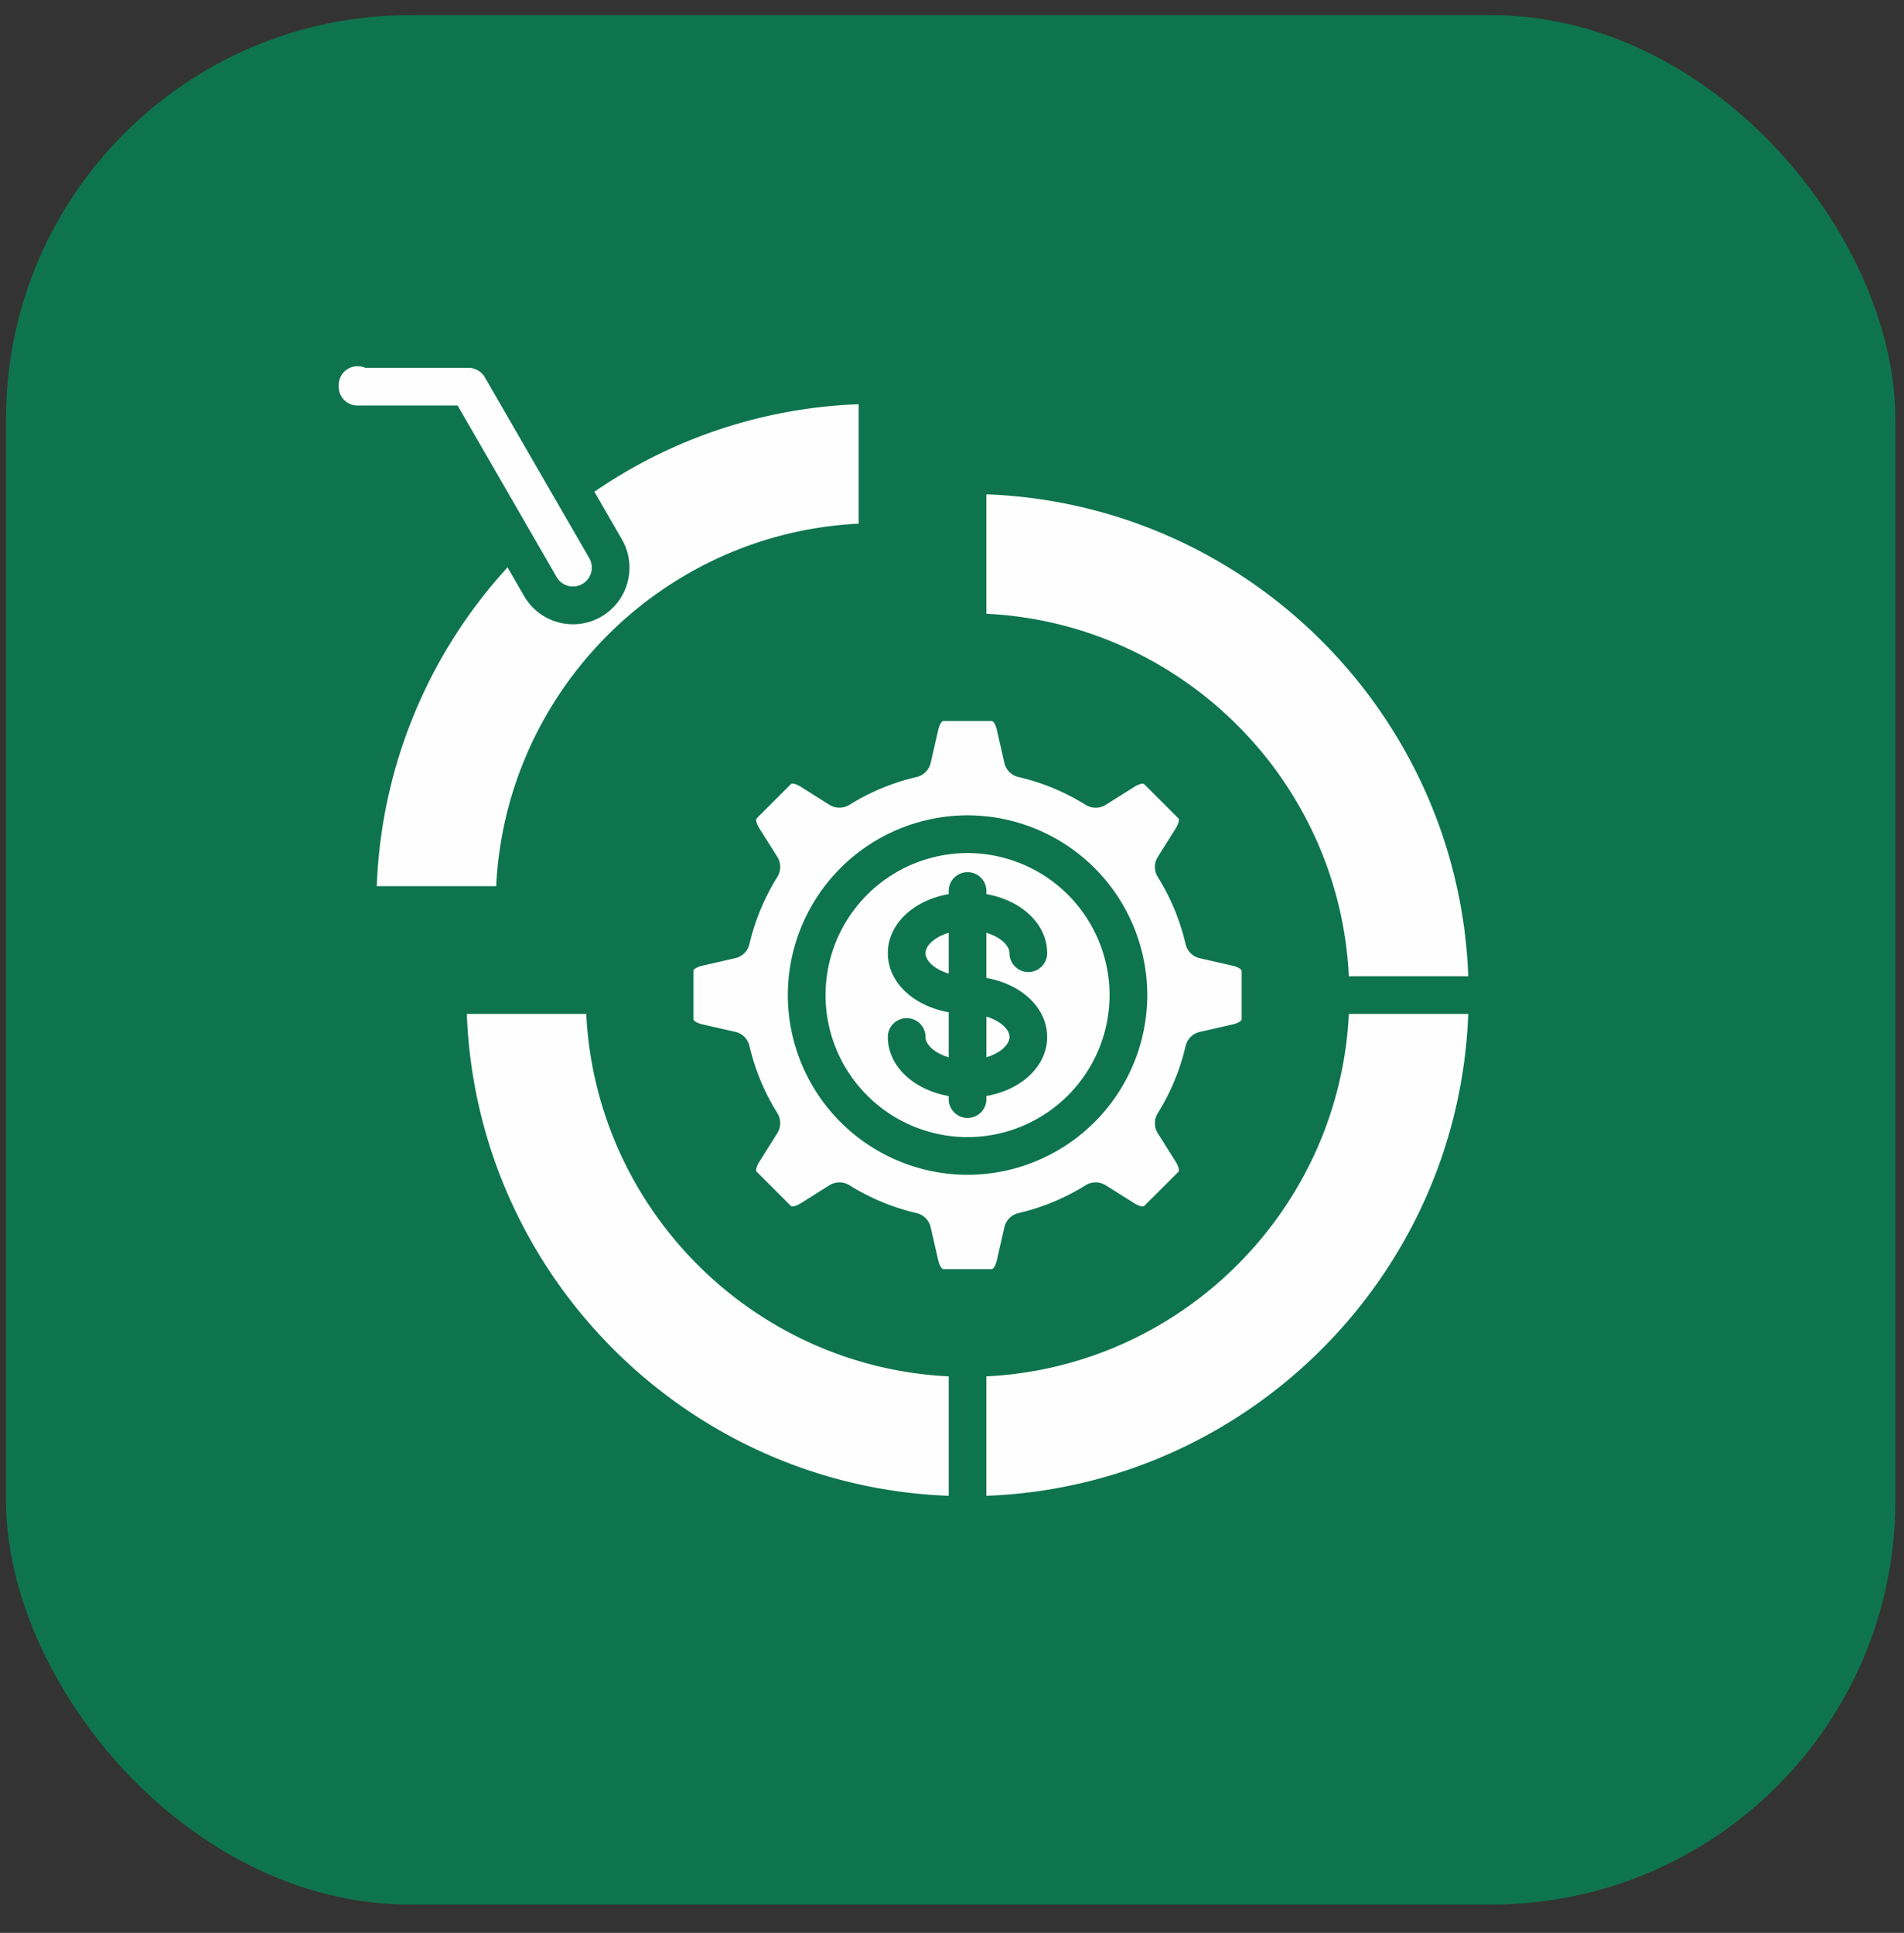
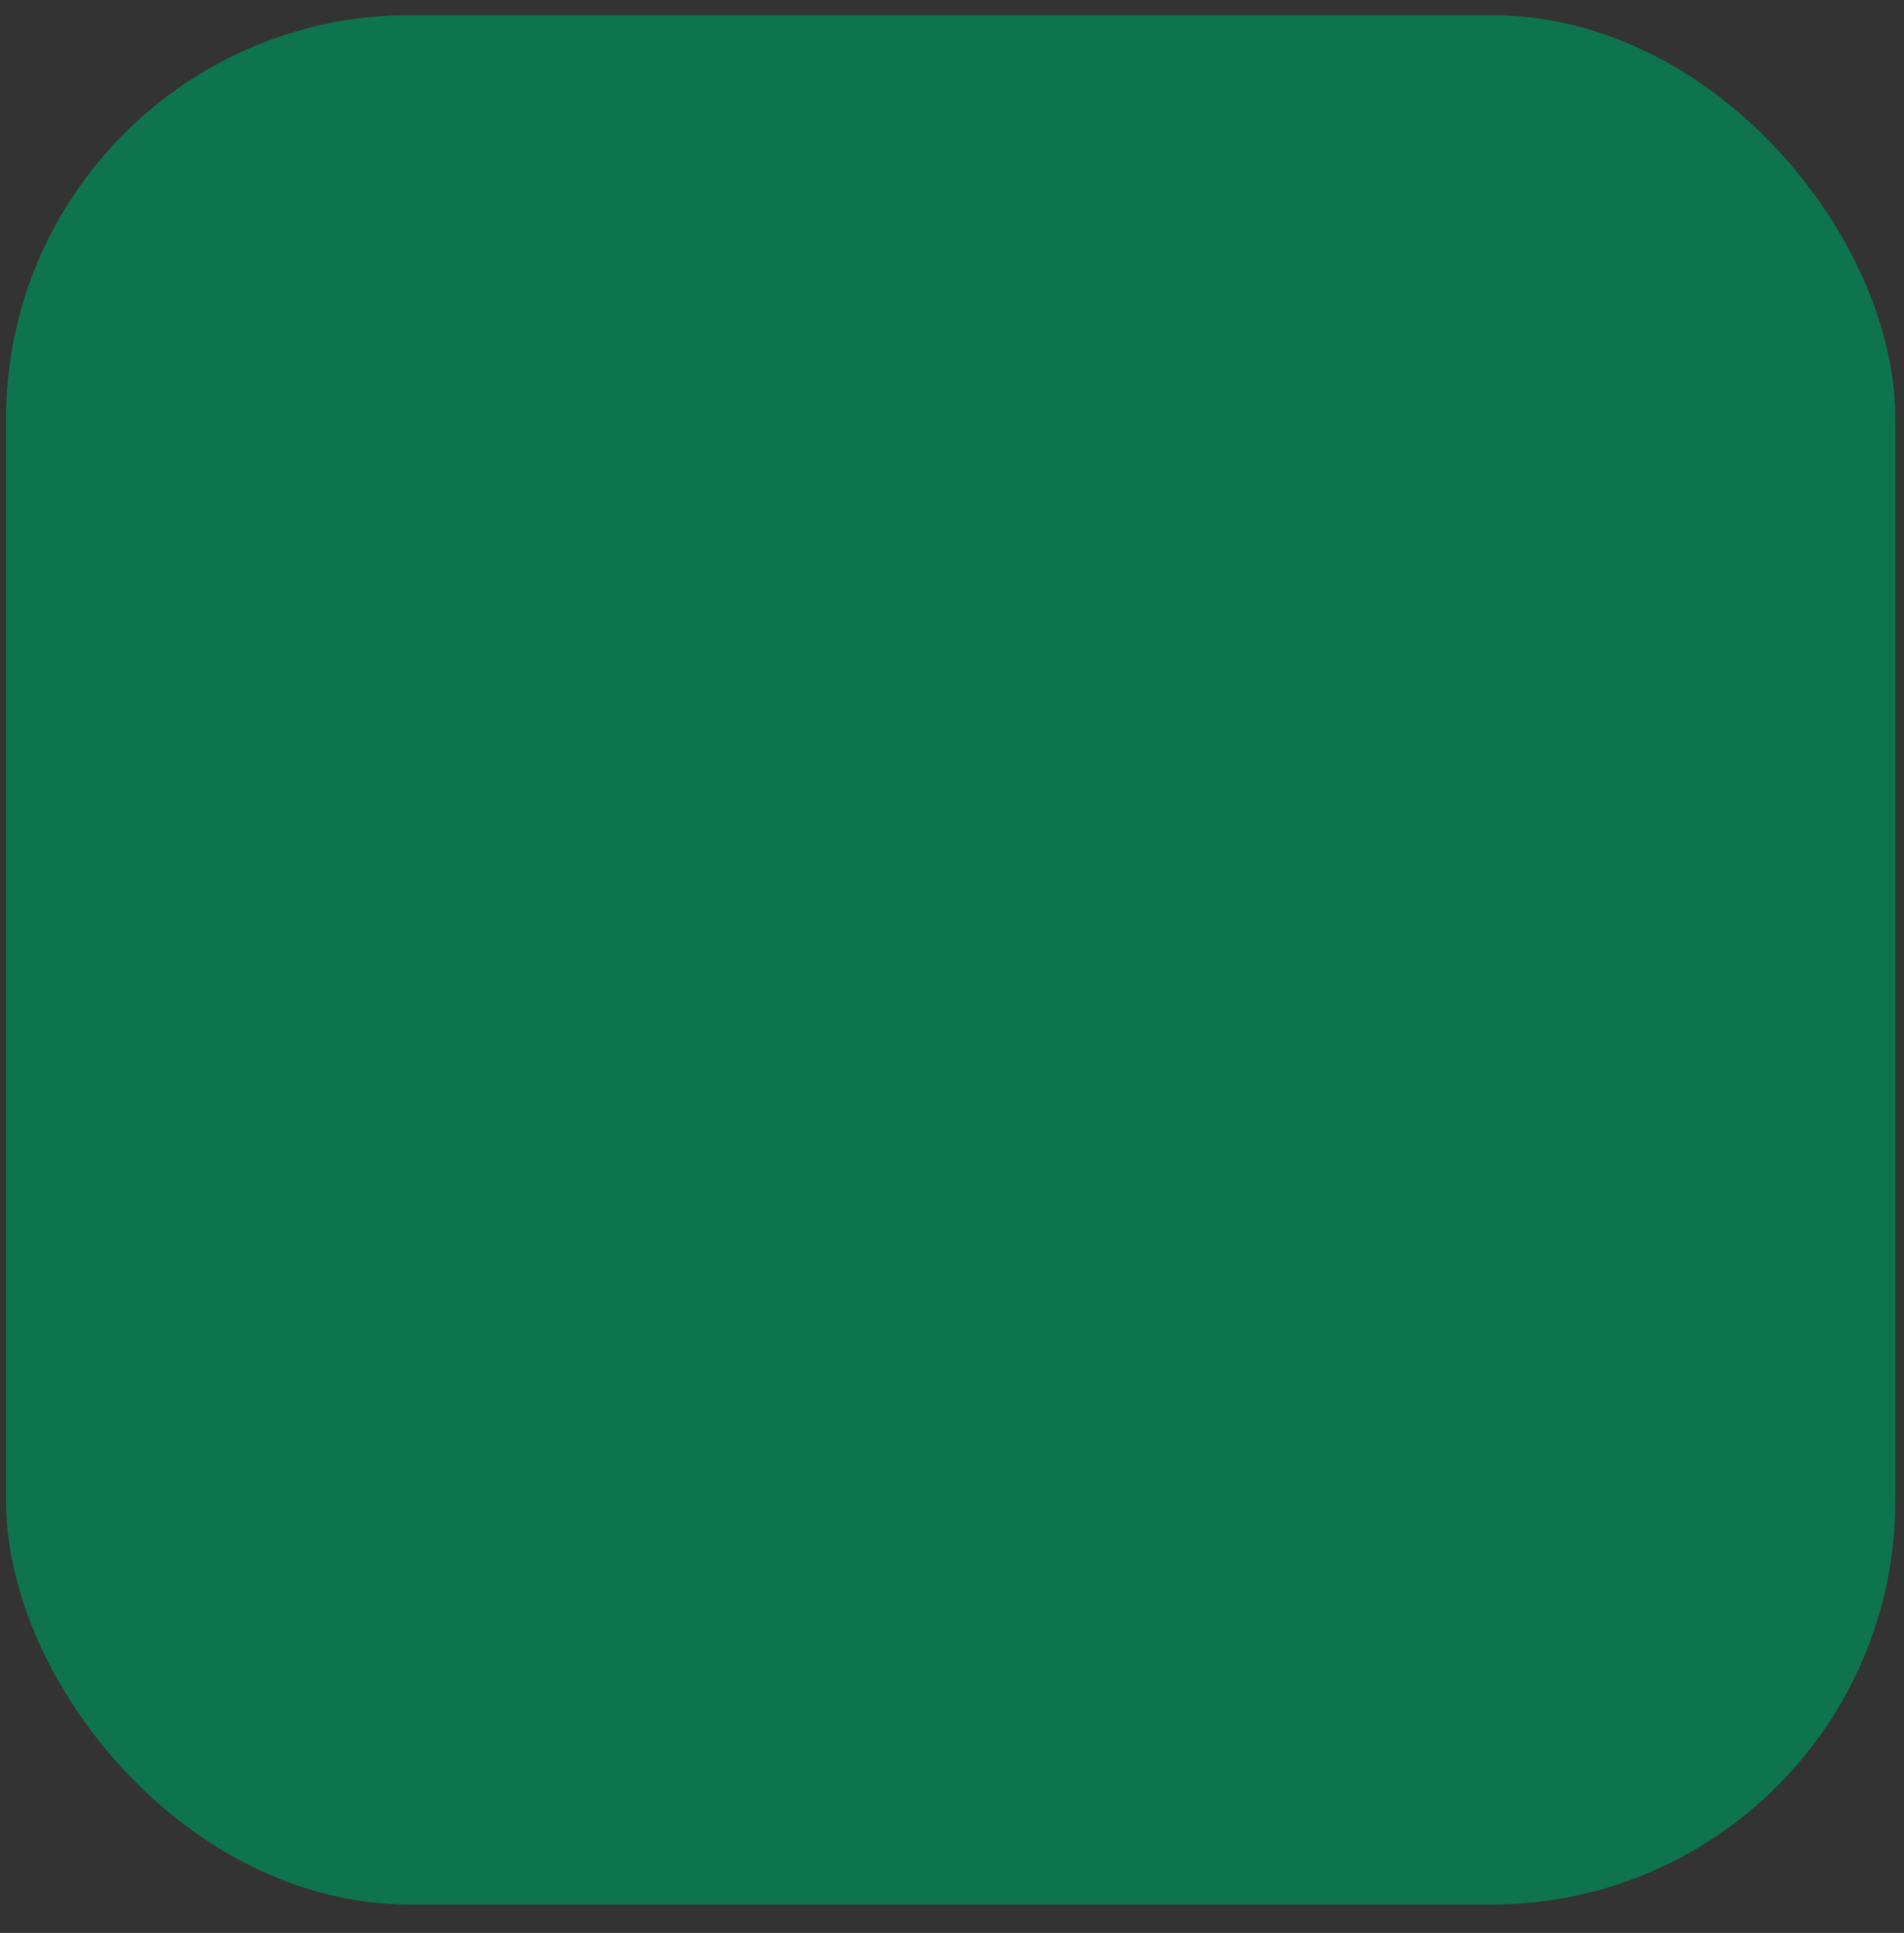
<svg xmlns="http://www.w3.org/2000/svg" width="66" height="67" fill="none">
  <rect width="100%" height="100%" fill="#333333" stroke="none" />
  <rect x=".209" y=".525" width="65.491" height="65.491" rx="14" fill="#0E7450" />
  <mask id="a" style="mask-type:alpha" maskUnits="userSpaceOnUse" x="6" y="6" width="54" height="55">
-     <path fill="#D9D9D9" d="M6.056 6.373h53.796v53.796H6.056z" />
-   </mask>
+     </mask>
  <g mask="url(#a)">
-     <path d="M32.886 47.709v4.14c-9.059-.337-16.367-7.645-16.704-16.704h4.14c.33 6.778 5.786 12.233 12.564 12.564zm1.306 0v4.14c9.059-.337 16.367-7.645 16.703-16.704h-4.139c-.331 6.778-5.786 12.233-12.564 12.564zm12.564-13.87h4.14c-.337-9.059-7.644-16.367-16.704-16.704v4.14c6.778.33 12.234 5.786 12.564 12.564zM29.763 18.152v-4.14a17.26 17.26 0 0 0-9.159 3.033l.953 1.65c.262.454.331.982.196 1.487a1.956 1.956 0 0 1-3.59.471l-.57-.986a17.3 17.3 0 0 0-4.533 11.05h4.14c.33-6.779 5.785-12.233 12.563-12.565zm-11.892-.617.673 1.167.75 1.3a.653.653 0 1 0 1.133-.654l-.878-1.52-.665-1.151-2.077-3.598a.654.654 0 0 0-.566-.328h-3.577a.654.654 0 0 0-.923.596v.058c0 .36.293.653.653.653h3.47l2.007 3.477zM29.444 27.9a7.666 7.666 0 0 1 2.327-.966.653.653 0 0 0 .49-.49l.262-1.144c.034-.151.11-.308.179-.308h1.675c.068 0 .144.157.178.308l.26 1.142a.652.652 0 0 0 .49.492 7.651 7.651 0 0 1 2.329.966.653.653 0 0 0 .694-.001l.994-.626c.127-.08.294-.139.342-.09l1.185 1.185c.042.042 0 .197-.092.343l-.624.993a.653.653 0 0 0-.001.693c.45.722.774 1.505.965 2.328a.654.654 0 0 0 .491.49l1.143.26c.152.036.309.112.309.18v1.675c0 .068-.157.145-.308.179l-1.143.26a.655.655 0 0 0-.492.49 7.647 7.647 0 0 1-.965 2.329.653.653 0 0 0 .001.693l.624.992c.093.148.134.302.092.345L39.664 41.8c-.042.043-.197.001-.343-.091l-.993-.624a.655.655 0 0 0-.693-.003 7.669 7.669 0 0 1-2.33.967.655.655 0 0 0-.49.492l-.26 1.142c-.034.152-.11.308-.178.308h-1.675c-.069 0-.145-.156-.18-.309l-.261-1.142a.654.654 0 0 0-.49-.491 7.672 7.672 0 0 1-2.327-.966.653.653 0 0 0-.694.002l-.991.624c-.148.092-.302.133-.345.091l-1.186-1.186c-.047-.047.01-.213.093-.342l.624-.993a.654.654 0 0 0 .002-.693 7.724 7.724 0 0 1-.969-2.332.654.654 0 0 0-.491-.488l-1.14-.259c-.152-.034-.308-.11-.308-.179v-1.675c0-.068.156-.144.309-.18l1.14-.26a.653.653 0 0 0 .49-.488c.194-.826.52-1.61.969-2.33a.654.654 0 0 0-.002-.693l-.626-.994c-.082-.13-.138-.293-.09-.342l1.187-1.187c.046-.047.213.011.342.093l.992.625a.656.656 0 0 0 .694.001zm-2.135 6.592a6.237 6.237 0 0 0 6.23 6.23 6.238 6.238 0 0 0 6.23-6.23 6.237 6.237 0 0 0-6.23-6.23 6.237 6.237 0 0 0-6.23 6.23zm1.307 0a4.928 4.928 0 0 1 4.923-4.922 4.929 4.929 0 0 1 4.923 4.922 4.93 4.93 0 0 1-4.923 4.924 4.929 4.929 0 0 1-4.923-4.924zm4.27.596v1.562c-.486-.145-.803-.436-.803-.705a.653.653 0 1 0-1.307 0c0 1.007.886 1.83 2.11 2.047v.107a.653.653 0 1 0 1.306 0v-.108c1.223-.217 2.107-1.039 2.107-2.046 0-1.006-.884-1.83-2.107-2.047v-1.564c.484.145.8.437.8.706a.653.653 0 1 0 1.307 0c0-1.008-.884-1.83-2.107-2.048v-.108a.653.653 0 0 0-1.306 0v.108c-1.224.217-2.11 1.04-2.11 2.048s.886 1.83 2.11 2.048zm2.107.857c0-.269-.317-.56-.8-.706v1.41c.483-.145.8-.436.8-.704zm-2.107-3.612c-.486.146-.803.438-.803.707 0 .27.318.562.803.707v-1.414z" fill="#FDFEFD" />
-   </g>
+     </g>
</svg>